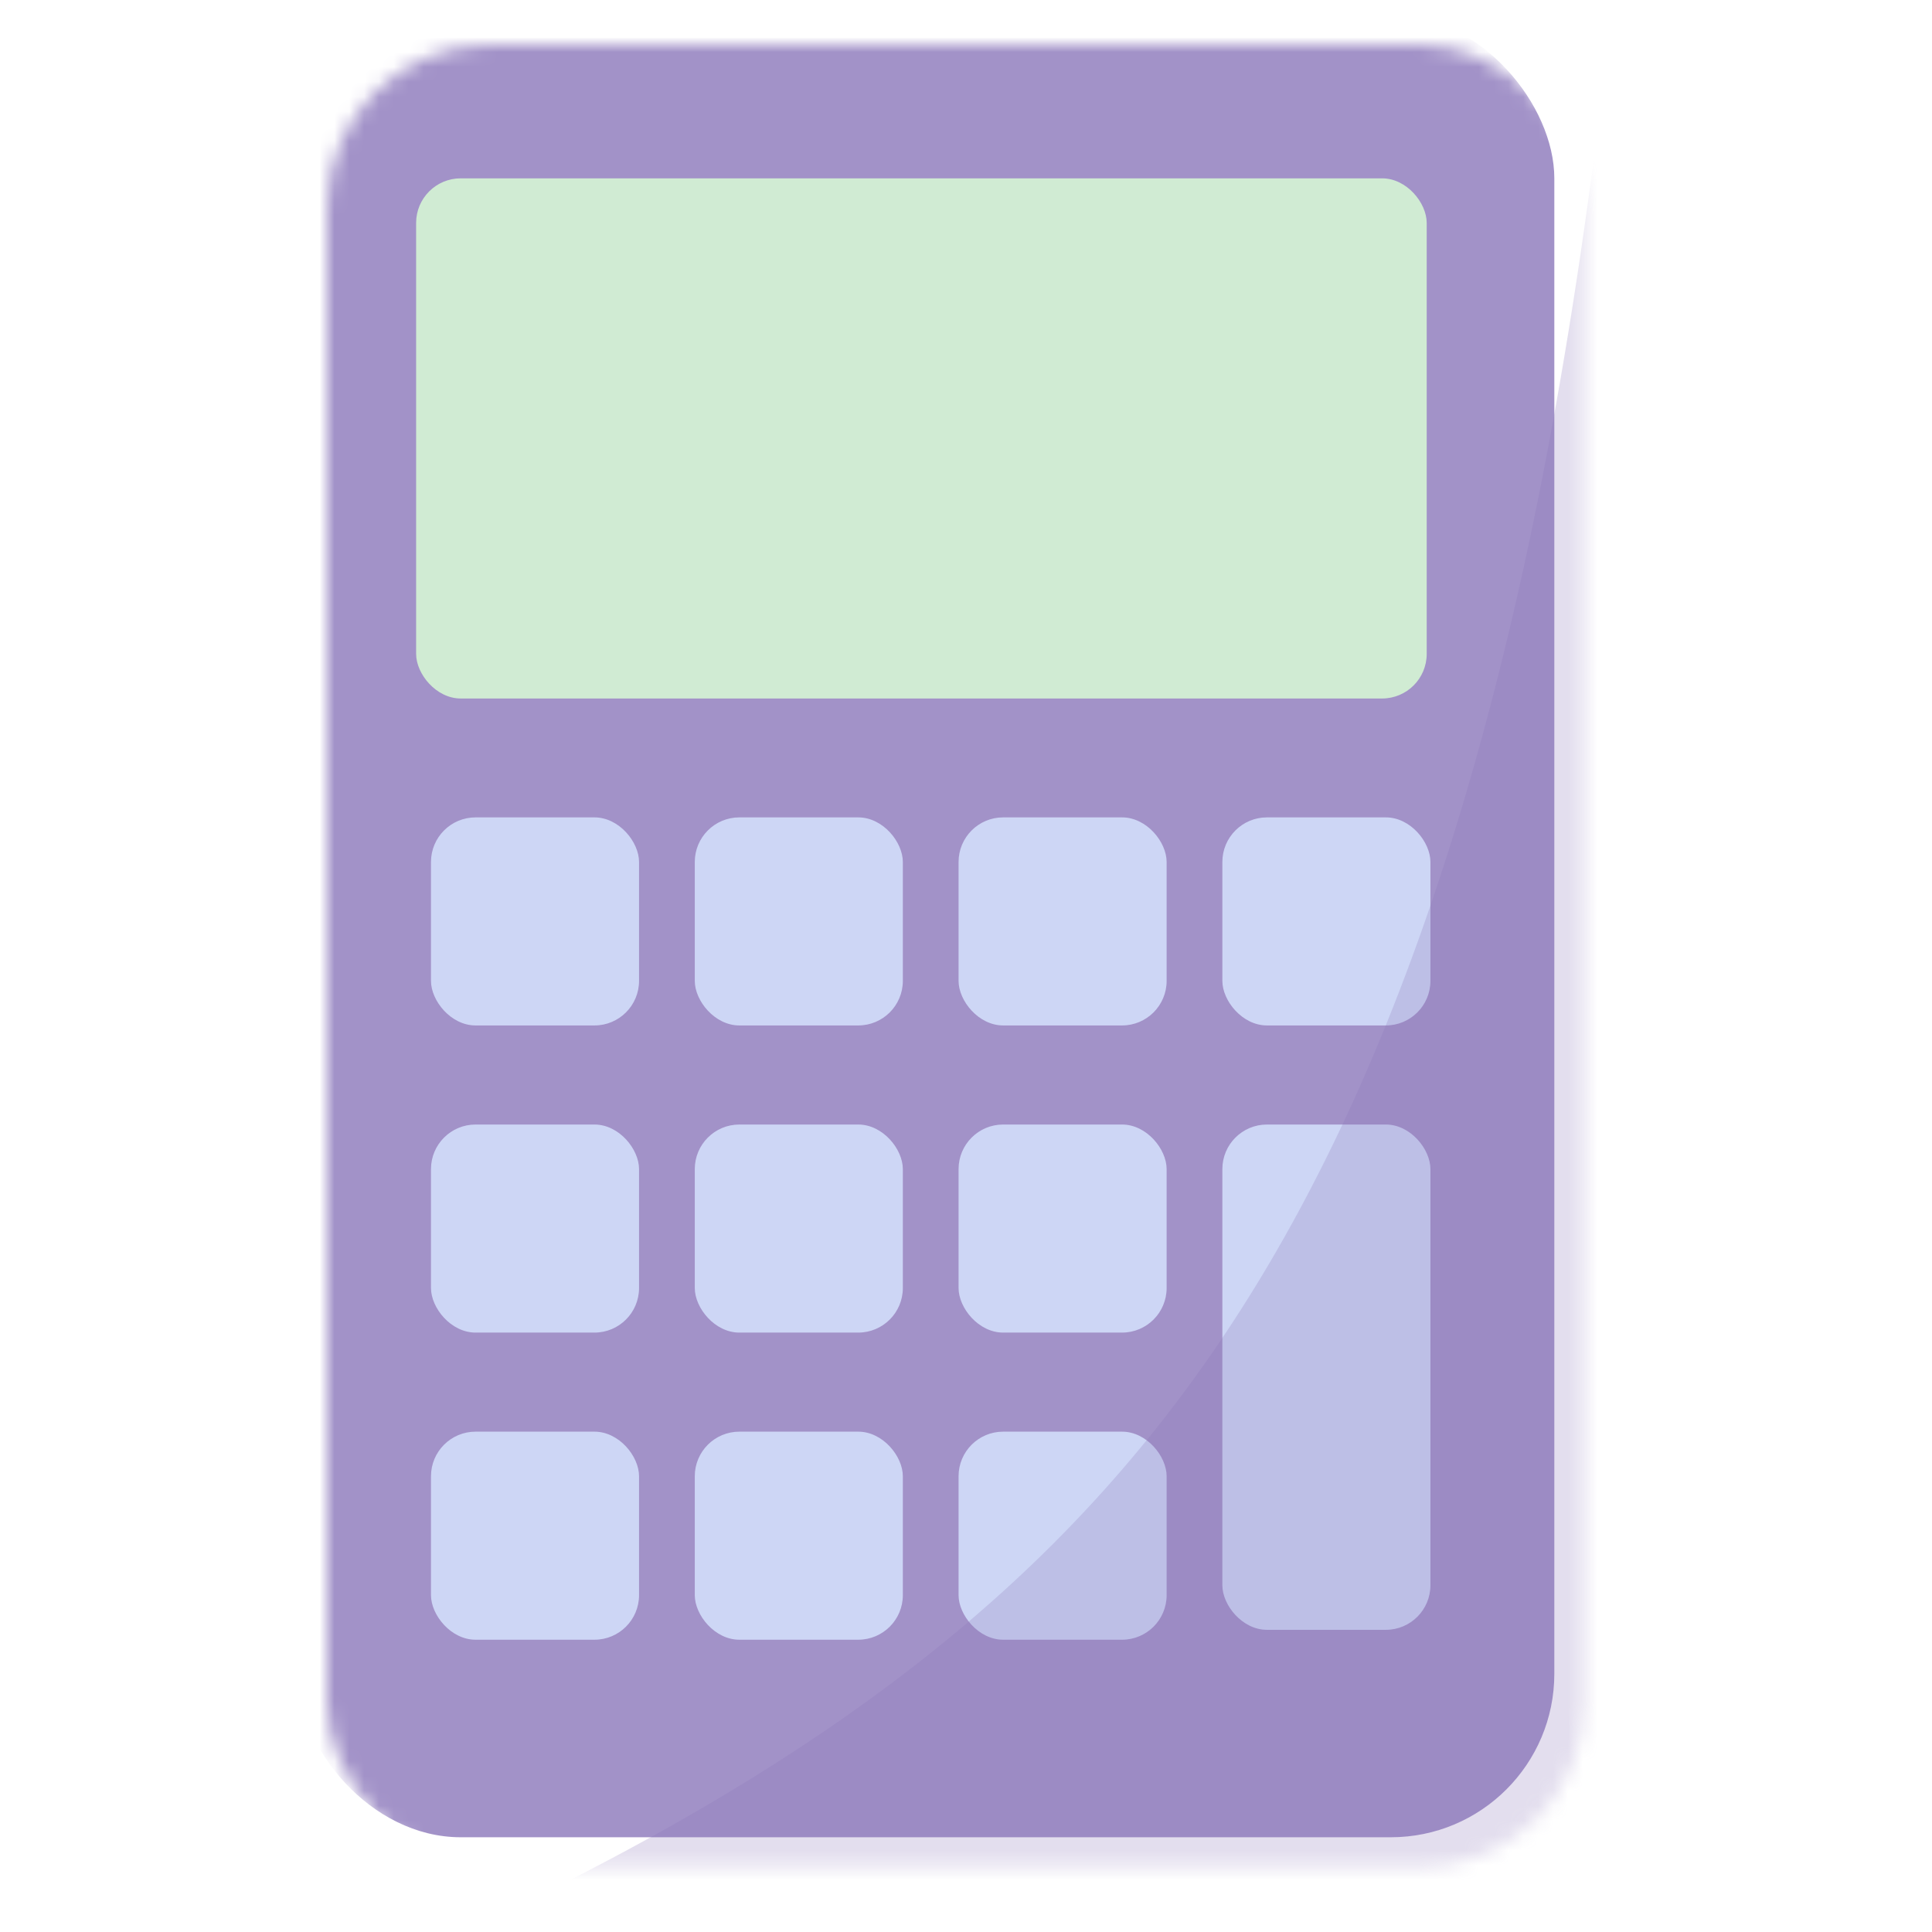
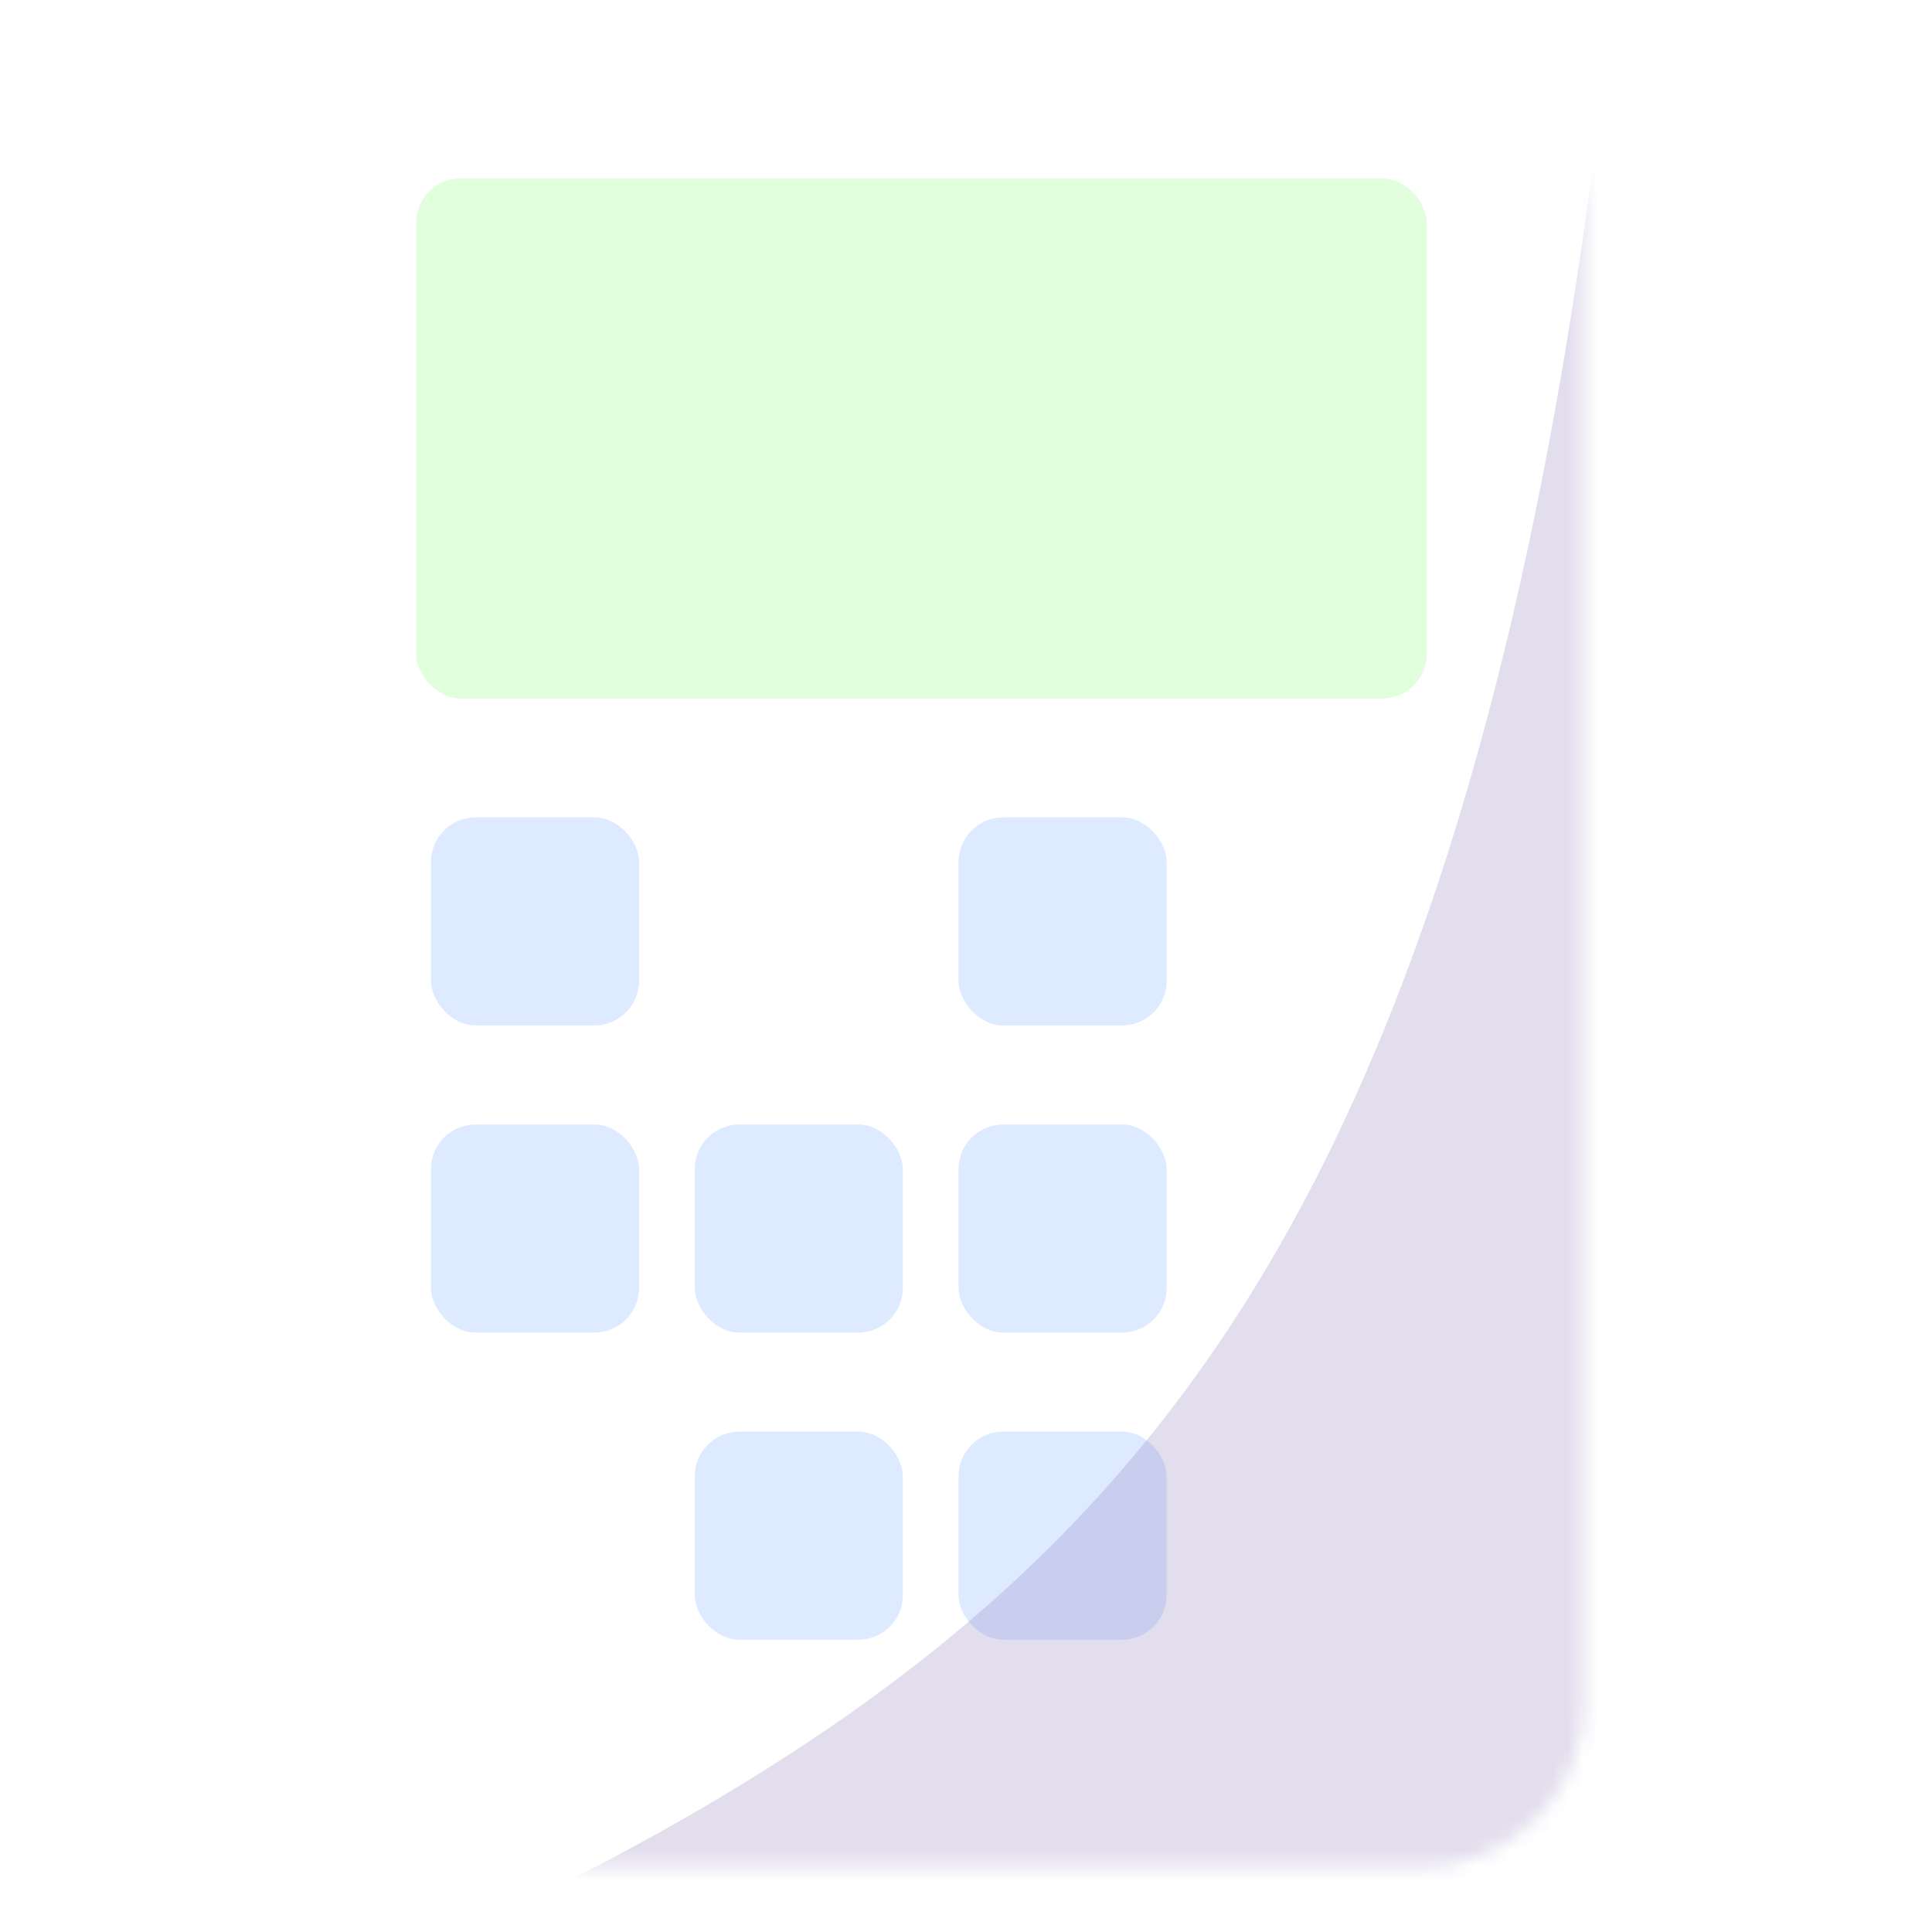
<svg xmlns="http://www.w3.org/2000/svg" width="130" height="130" viewBox="0 0 130 130" fill="none">
  <mask id="mask0_25_2" style="mask-type:alpha" maskUnits="userSpaceOnUse" x="22" y="3" width="85" height="123">
    <rect x="22" y="3" width="84.587" height="122.625" rx="11" fill="#DFC4F3" />
  </mask>
  <g mask="url(#mask0_25_2)">
    <g filter="url(#filter0_i_25_2)">
-       <rect x="22" y="3" width="84.587" height="122.625" rx="11" fill="#A292C8" />
-     </g>
+       </g>
    <g opacity="0.82" filter="url(#filter1_i_25_2)">
      <rect x="66.5" y="98.333" width="14" height="14" rx="3" fill="#D7E5FF" />
    </g>
    <g opacity="0.82" filter="url(#filter2_i_25_2)">
      <rect x="31" y="77.667" width="14" height="14" rx="3" fill="#D7E5FF" />
    </g>
    <g opacity="0.82" filter="url(#filter3_i_25_2)">
      <rect x="48.75" y="77.667" width="14" height="14" rx="3" fill="#D7E5FF" />
    </g>
    <g opacity="0.82" filter="url(#filter4_i_25_2)">
-       <rect x="84.25" y="77.667" width="14" height="34" rx="3" fill="#D7E5FF" />
-     </g>
+       </g>
    <g opacity="0.82" filter="url(#filter5_i_25_2)">
-       <rect x="31" y="98.333" width="14" height="14" rx="3" fill="#D7E5FF" />
-     </g>
+       </g>
    <g opacity="0.82" filter="url(#filter6_i_25_2)">
      <rect x="48.75" y="98.333" width="14" height="14" rx="3" fill="#D7E5FF" />
    </g>
    <g opacity="0.82" filter="url(#filter7_i_25_2)">
      <rect x="31" y="57" width="14" height="14" rx="3" fill="#D7E5FF" />
    </g>
    <g opacity="0.82" filter="url(#filter8_i_25_2)">
-       <rect x="48.75" y="57" width="14" height="14" rx="3" fill="#D7E5FF" />
-     </g>
+       </g>
    <g opacity="0.82" filter="url(#filter9_i_25_2)">
      <rect x="66.5" y="57" width="14" height="14" rx="3" fill="#D7E5FF" />
    </g>
    <g opacity="0.82" filter="url(#filter10_i_25_2)">
-       <rect x="84.25" y="57" width="14" height="14" rx="3" fill="#D7E5FF" />
-     </g>
+       </g>
    <g opacity="0.82" filter="url(#filter11_i_25_2)">
      <rect x="66.5" y="77.667" width="14" height="14" rx="3" fill="#D7E5FF" />
    </g>
    <g opacity="0.82" filter="url(#filter12_i_25_2)">
      <rect x="30" y="14" width="68" height="35" rx="3" fill="#DAFFD5" />
    </g>
    <g style="mix-blend-mode:color-burn">
      <path d="M53 163.909C104.873 138.4 135.383 102.379 146.755 17" stroke="#8C77B7" stroke-opacity="0.24" stroke-width="80" stroke-linecap="square" />
    </g>
  </g>
  <defs>
    <filter id="filter0_i_25_2" x="22" y="3" width="84.587" height="122.625" filterUnits="userSpaceOnUse" color-interpolation-filters="sRGB">
      <feFlood flood-opacity="0" result="BackgroundImageFix" />
      <feBlend mode="normal" in="SourceGraphic" in2="BackgroundImageFix" result="shape" />
      <feColorMatrix in="SourceAlpha" type="matrix" values="0 0 0 0 0 0 0 0 0 0 0 0 0 0 0 0 0 0 127 0" result="hardAlpha" />
      <feOffset dx="-2" dy="-2" />
      <feComposite in2="hardAlpha" operator="arithmetic" k2="-1" k3="1" />
      <feColorMatrix type="matrix" values="0 0 0 0 0.559 0 0 0 0 0.489 0 0 0 0 0.721 0 0 0 1 0" />
      <feBlend mode="normal" in2="shape" result="effect1_innerShadow_25_2" />
    </filter>
    <filter id="filter1_i_25_2" x="66.5" y="98.333" width="14" height="14" filterUnits="userSpaceOnUse" color-interpolation-filters="sRGB">
      <feFlood flood-opacity="0" result="BackgroundImageFix" />
      <feBlend mode="normal" in="SourceGraphic" in2="BackgroundImageFix" result="shape" />
      <feColorMatrix in="SourceAlpha" type="matrix" values="0 0 0 0 0 0 0 0 0 0 0 0 0 0 0 0 0 0 127 0" result="hardAlpha" />
      <feOffset dx="-2" dy="-2" />
      <feComposite in2="hardAlpha" operator="arithmetic" k2="-1" k3="1" />
      <feColorMatrix type="matrix" values="0 0 0 0 0.718 0 0 0 0 0.78 0 0 0 0 0.894 0 0 0 1 0" />
      <feBlend mode="normal" in2="shape" result="effect1_innerShadow_25_2" />
    </filter>
    <filter id="filter2_i_25_2" x="31" y="77.667" width="14" height="14" filterUnits="userSpaceOnUse" color-interpolation-filters="sRGB">
      <feFlood flood-opacity="0" result="BackgroundImageFix" />
      <feBlend mode="normal" in="SourceGraphic" in2="BackgroundImageFix" result="shape" />
      <feColorMatrix in="SourceAlpha" type="matrix" values="0 0 0 0 0 0 0 0 0 0 0 0 0 0 0 0 0 0 127 0" result="hardAlpha" />
      <feOffset dx="-2" dy="-2" />
      <feComposite in2="hardAlpha" operator="arithmetic" k2="-1" k3="1" />
      <feColorMatrix type="matrix" values="0 0 0 0 0.718 0 0 0 0 0.78 0 0 0 0 0.894 0 0 0 1 0" />
      <feBlend mode="normal" in2="shape" result="effect1_innerShadow_25_2" />
    </filter>
    <filter id="filter3_i_25_2" x="48.75" y="77.667" width="14" height="14" filterUnits="userSpaceOnUse" color-interpolation-filters="sRGB">
      <feFlood flood-opacity="0" result="BackgroundImageFix" />
      <feBlend mode="normal" in="SourceGraphic" in2="BackgroundImageFix" result="shape" />
      <feColorMatrix in="SourceAlpha" type="matrix" values="0 0 0 0 0 0 0 0 0 0 0 0 0 0 0 0 0 0 127 0" result="hardAlpha" />
      <feOffset dx="-2" dy="-2" />
      <feComposite in2="hardAlpha" operator="arithmetic" k2="-1" k3="1" />
      <feColorMatrix type="matrix" values="0 0 0 0 0.718 0 0 0 0 0.78 0 0 0 0 0.894 0 0 0 1 0" />
      <feBlend mode="normal" in2="shape" result="effect1_innerShadow_25_2" />
    </filter>
    <filter id="filter4_i_25_2" x="84.25" y="77.667" width="14" height="34" filterUnits="userSpaceOnUse" color-interpolation-filters="sRGB">
      <feFlood flood-opacity="0" result="BackgroundImageFix" />
      <feBlend mode="normal" in="SourceGraphic" in2="BackgroundImageFix" result="shape" />
      <feColorMatrix in="SourceAlpha" type="matrix" values="0 0 0 0 0 0 0 0 0 0 0 0 0 0 0 0 0 0 127 0" result="hardAlpha" />
      <feOffset dx="-2" dy="-2" />
      <feComposite in2="hardAlpha" operator="arithmetic" k2="-1" k3="1" />
      <feColorMatrix type="matrix" values="0 0 0 0 0.718 0 0 0 0 0.78 0 0 0 0 0.894 0 0 0 1 0" />
      <feBlend mode="normal" in2="shape" result="effect1_innerShadow_25_2" />
    </filter>
    <filter id="filter5_i_25_2" x="31" y="98.333" width="14" height="14" filterUnits="userSpaceOnUse" color-interpolation-filters="sRGB">
      <feFlood flood-opacity="0" result="BackgroundImageFix" />
      <feBlend mode="normal" in="SourceGraphic" in2="BackgroundImageFix" result="shape" />
      <feColorMatrix in="SourceAlpha" type="matrix" values="0 0 0 0 0 0 0 0 0 0 0 0 0 0 0 0 0 0 127 0" result="hardAlpha" />
      <feOffset dx="-2" dy="-2" />
      <feComposite in2="hardAlpha" operator="arithmetic" k2="-1" k3="1" />
      <feColorMatrix type="matrix" values="0 0 0 0 0.718 0 0 0 0 0.78 0 0 0 0 0.894 0 0 0 1 0" />
      <feBlend mode="normal" in2="shape" result="effect1_innerShadow_25_2" />
    </filter>
    <filter id="filter6_i_25_2" x="48.75" y="98.333" width="14" height="14" filterUnits="userSpaceOnUse" color-interpolation-filters="sRGB">
      <feFlood flood-opacity="0" result="BackgroundImageFix" />
      <feBlend mode="normal" in="SourceGraphic" in2="BackgroundImageFix" result="shape" />
      <feColorMatrix in="SourceAlpha" type="matrix" values="0 0 0 0 0 0 0 0 0 0 0 0 0 0 0 0 0 0 127 0" result="hardAlpha" />
      <feOffset dx="-2" dy="-2" />
      <feComposite in2="hardAlpha" operator="arithmetic" k2="-1" k3="1" />
      <feColorMatrix type="matrix" values="0 0 0 0 0.718 0 0 0 0 0.78 0 0 0 0 0.894 0 0 0 1 0" />
      <feBlend mode="normal" in2="shape" result="effect1_innerShadow_25_2" />
    </filter>
    <filter id="filter7_i_25_2" x="31" y="57" width="14" height="14" filterUnits="userSpaceOnUse" color-interpolation-filters="sRGB">
      <feFlood flood-opacity="0" result="BackgroundImageFix" />
      <feBlend mode="normal" in="SourceGraphic" in2="BackgroundImageFix" result="shape" />
      <feColorMatrix in="SourceAlpha" type="matrix" values="0 0 0 0 0 0 0 0 0 0 0 0 0 0 0 0 0 0 127 0" result="hardAlpha" />
      <feOffset dx="-2" dy="-2" />
      <feComposite in2="hardAlpha" operator="arithmetic" k2="-1" k3="1" />
      <feColorMatrix type="matrix" values="0 0 0 0 0.718 0 0 0 0 0.78 0 0 0 0 0.894 0 0 0 1 0" />
      <feBlend mode="normal" in2="shape" result="effect1_innerShadow_25_2" />
    </filter>
    <filter id="filter8_i_25_2" x="48.75" y="57" width="14" height="14" filterUnits="userSpaceOnUse" color-interpolation-filters="sRGB">
      <feFlood flood-opacity="0" result="BackgroundImageFix" />
      <feBlend mode="normal" in="SourceGraphic" in2="BackgroundImageFix" result="shape" />
      <feColorMatrix in="SourceAlpha" type="matrix" values="0 0 0 0 0 0 0 0 0 0 0 0 0 0 0 0 0 0 127 0" result="hardAlpha" />
      <feOffset dx="-2" dy="-2" />
      <feComposite in2="hardAlpha" operator="arithmetic" k2="-1" k3="1" />
      <feColorMatrix type="matrix" values="0 0 0 0 0.718 0 0 0 0 0.78 0 0 0 0 0.894 0 0 0 1 0" />
      <feBlend mode="normal" in2="shape" result="effect1_innerShadow_25_2" />
    </filter>
    <filter id="filter9_i_25_2" x="66.5" y="57" width="14" height="14" filterUnits="userSpaceOnUse" color-interpolation-filters="sRGB">
      <feFlood flood-opacity="0" result="BackgroundImageFix" />
      <feBlend mode="normal" in="SourceGraphic" in2="BackgroundImageFix" result="shape" />
      <feColorMatrix in="SourceAlpha" type="matrix" values="0 0 0 0 0 0 0 0 0 0 0 0 0 0 0 0 0 0 127 0" result="hardAlpha" />
      <feOffset dx="-2" dy="-2" />
      <feComposite in2="hardAlpha" operator="arithmetic" k2="-1" k3="1" />
      <feColorMatrix type="matrix" values="0 0 0 0 0.718 0 0 0 0 0.78 0 0 0 0 0.894 0 0 0 1 0" />
      <feBlend mode="normal" in2="shape" result="effect1_innerShadow_25_2" />
    </filter>
    <filter id="filter10_i_25_2" x="84.25" y="57" width="14" height="14" filterUnits="userSpaceOnUse" color-interpolation-filters="sRGB">
      <feFlood flood-opacity="0" result="BackgroundImageFix" />
      <feBlend mode="normal" in="SourceGraphic" in2="BackgroundImageFix" result="shape" />
      <feColorMatrix in="SourceAlpha" type="matrix" values="0 0 0 0 0 0 0 0 0 0 0 0 0 0 0 0 0 0 127 0" result="hardAlpha" />
      <feOffset dx="-2" dy="-2" />
      <feComposite in2="hardAlpha" operator="arithmetic" k2="-1" k3="1" />
      <feColorMatrix type="matrix" values="0 0 0 0 0.718 0 0 0 0 0.78 0 0 0 0 0.894 0 0 0 1 0" />
      <feBlend mode="normal" in2="shape" result="effect1_innerShadow_25_2" />
    </filter>
    <filter id="filter11_i_25_2" x="66.5" y="77.667" width="14" height="14" filterUnits="userSpaceOnUse" color-interpolation-filters="sRGB">
      <feFlood flood-opacity="0" result="BackgroundImageFix" />
      <feBlend mode="normal" in="SourceGraphic" in2="BackgroundImageFix" result="shape" />
      <feColorMatrix in="SourceAlpha" type="matrix" values="0 0 0 0 0 0 0 0 0 0 0 0 0 0 0 0 0 0 127 0" result="hardAlpha" />
      <feOffset dx="-2" dy="-2" />
      <feComposite in2="hardAlpha" operator="arithmetic" k2="-1" k3="1" />
      <feColorMatrix type="matrix" values="0 0 0 0 0.718 0 0 0 0 0.78 0 0 0 0 0.894 0 0 0 1 0" />
      <feBlend mode="normal" in2="shape" result="effect1_innerShadow_25_2" />
    </filter>
    <filter id="filter12_i_25_2" x="30" y="14" width="68" height="35" filterUnits="userSpaceOnUse" color-interpolation-filters="sRGB">
      <feFlood flood-opacity="0" result="BackgroundImageFix" />
      <feBlend mode="normal" in="SourceGraphic" in2="BackgroundImageFix" result="shape" />
      <feColorMatrix in="SourceAlpha" type="matrix" values="0 0 0 0 0 0 0 0 0 0 0 0 0 0 0 0 0 0 127 0" result="hardAlpha" />
      <feOffset dx="-2" dy="-2" />
      <feComposite in2="hardAlpha" operator="arithmetic" k2="-1" k3="1" />
      <feColorMatrix type="matrix" values="0 0 0 0 0.549 0 0 0 0 0.465 0 0 0 0 0.716 0 0 0 0.24 0" />
      <feBlend mode="normal" in2="shape" result="effect1_innerShadow_25_2" />
    </filter>
  </defs>
</svg>